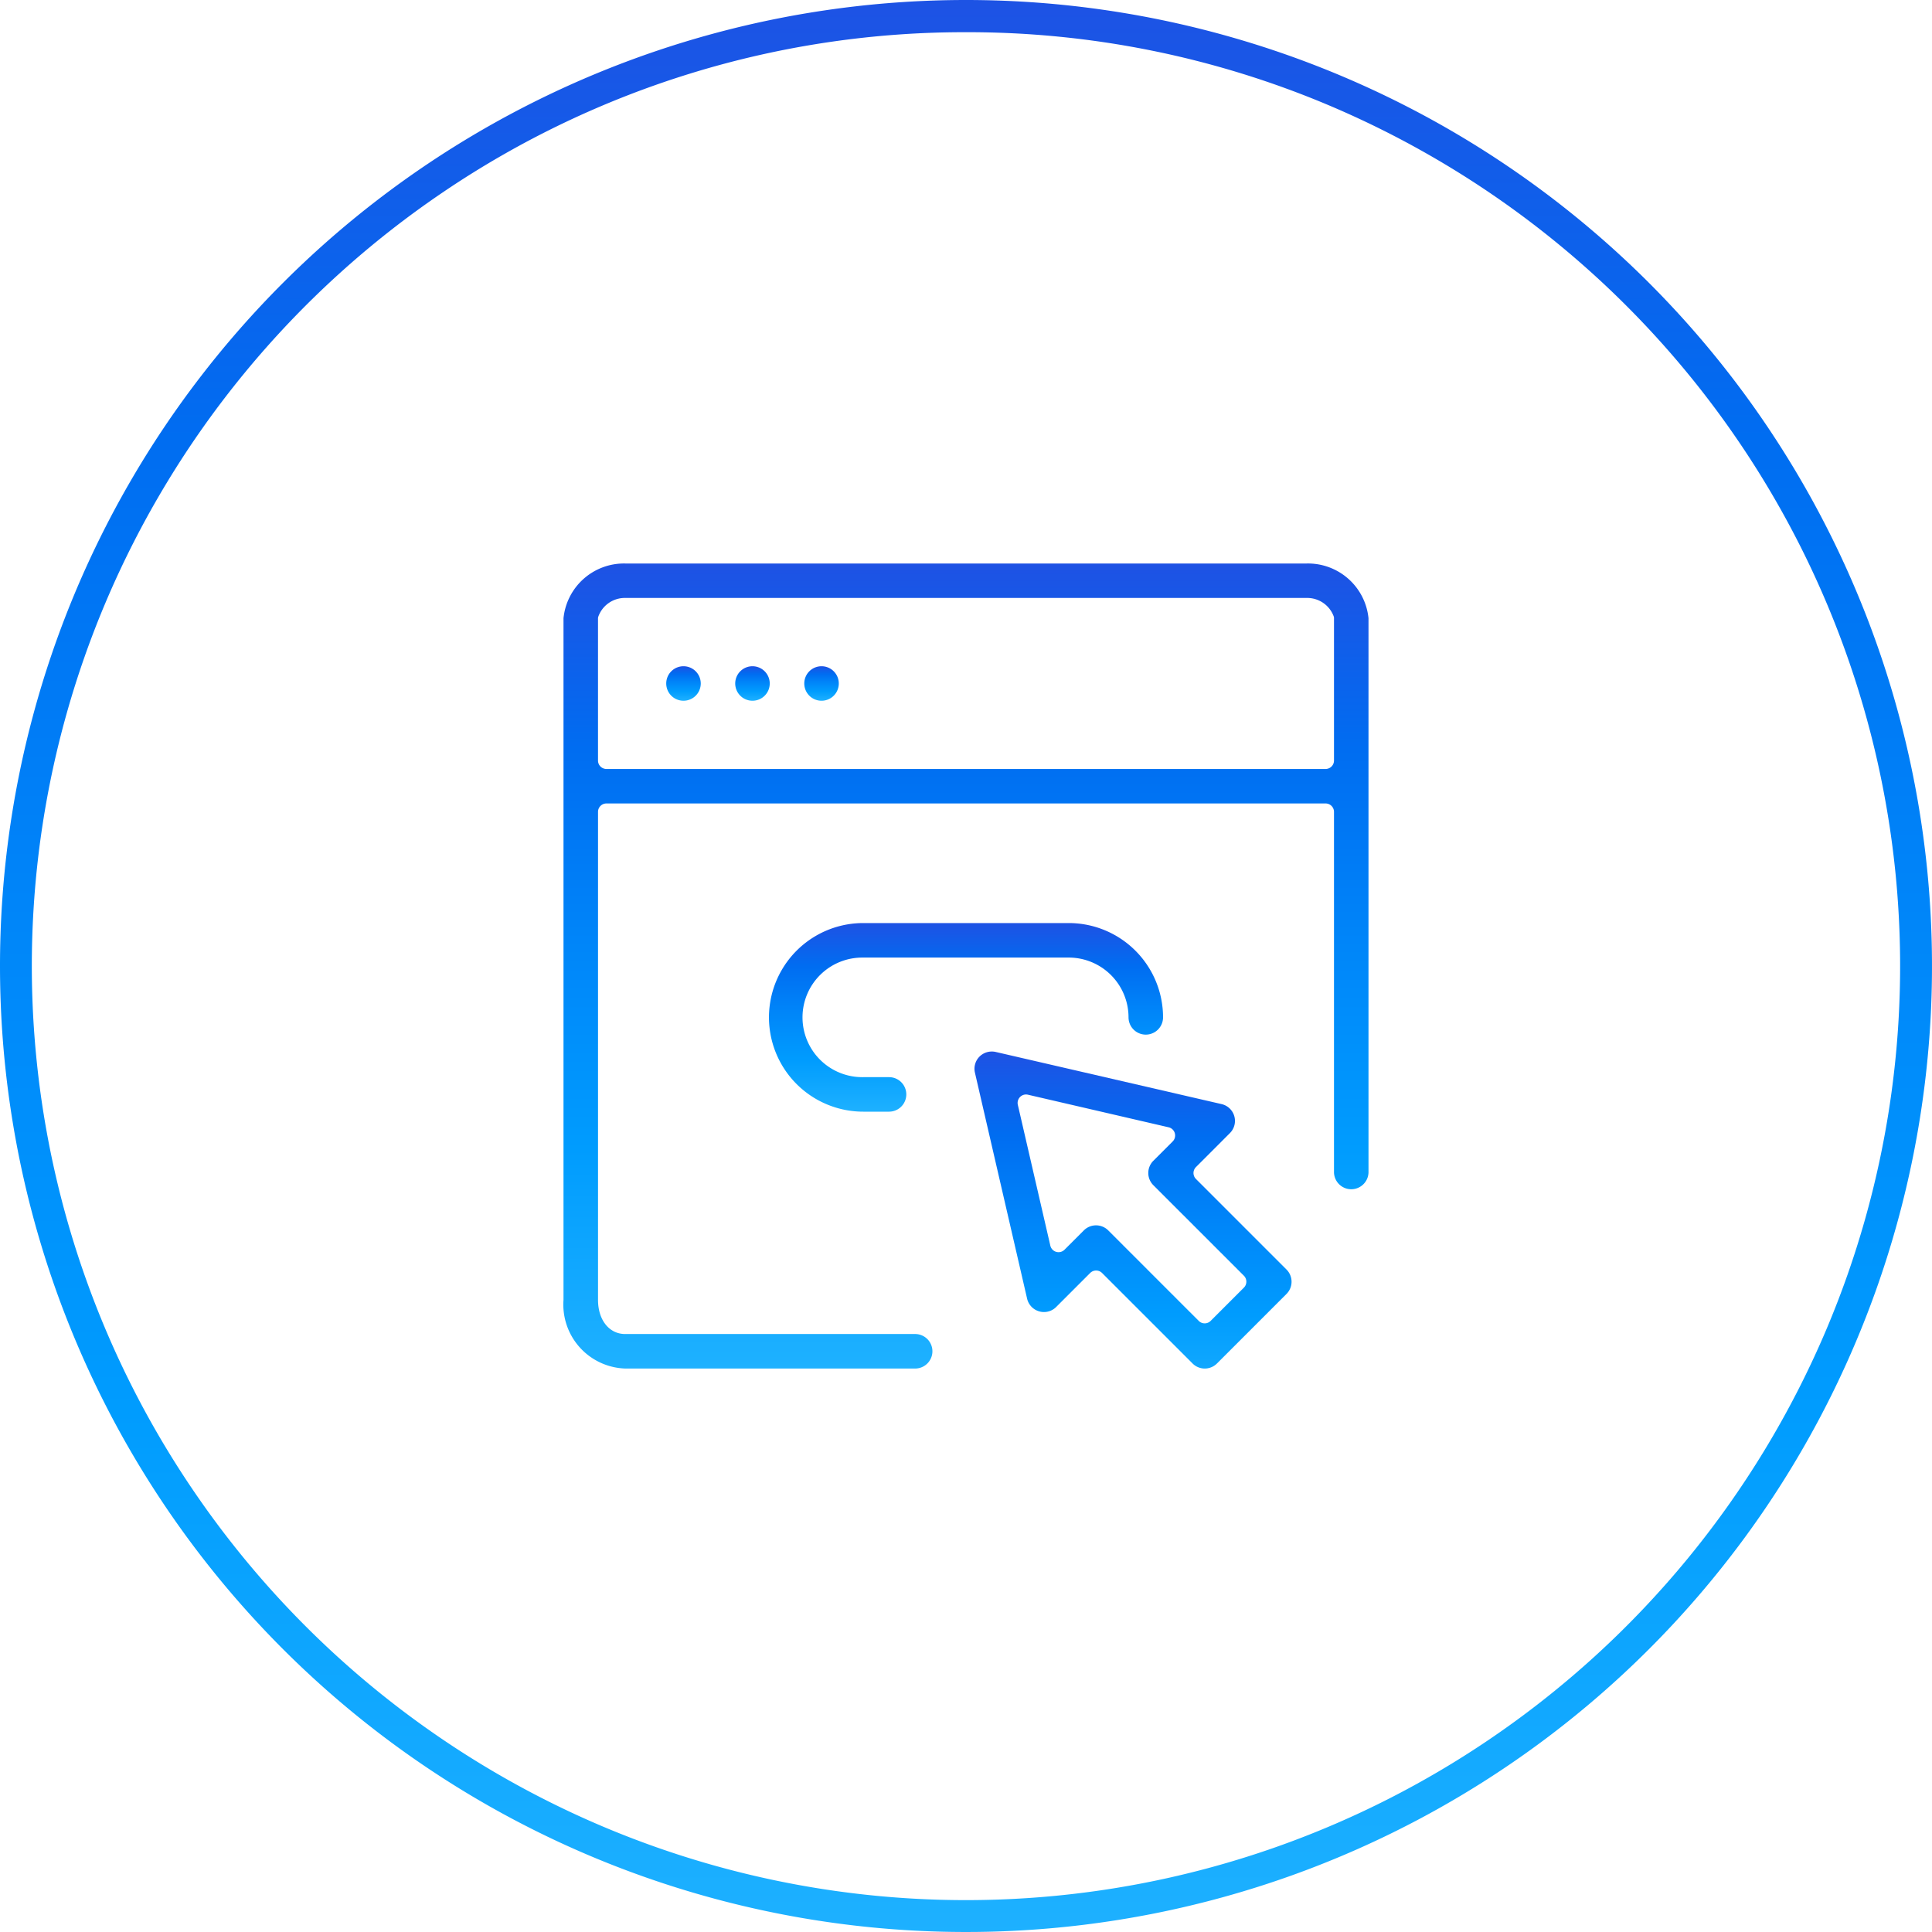
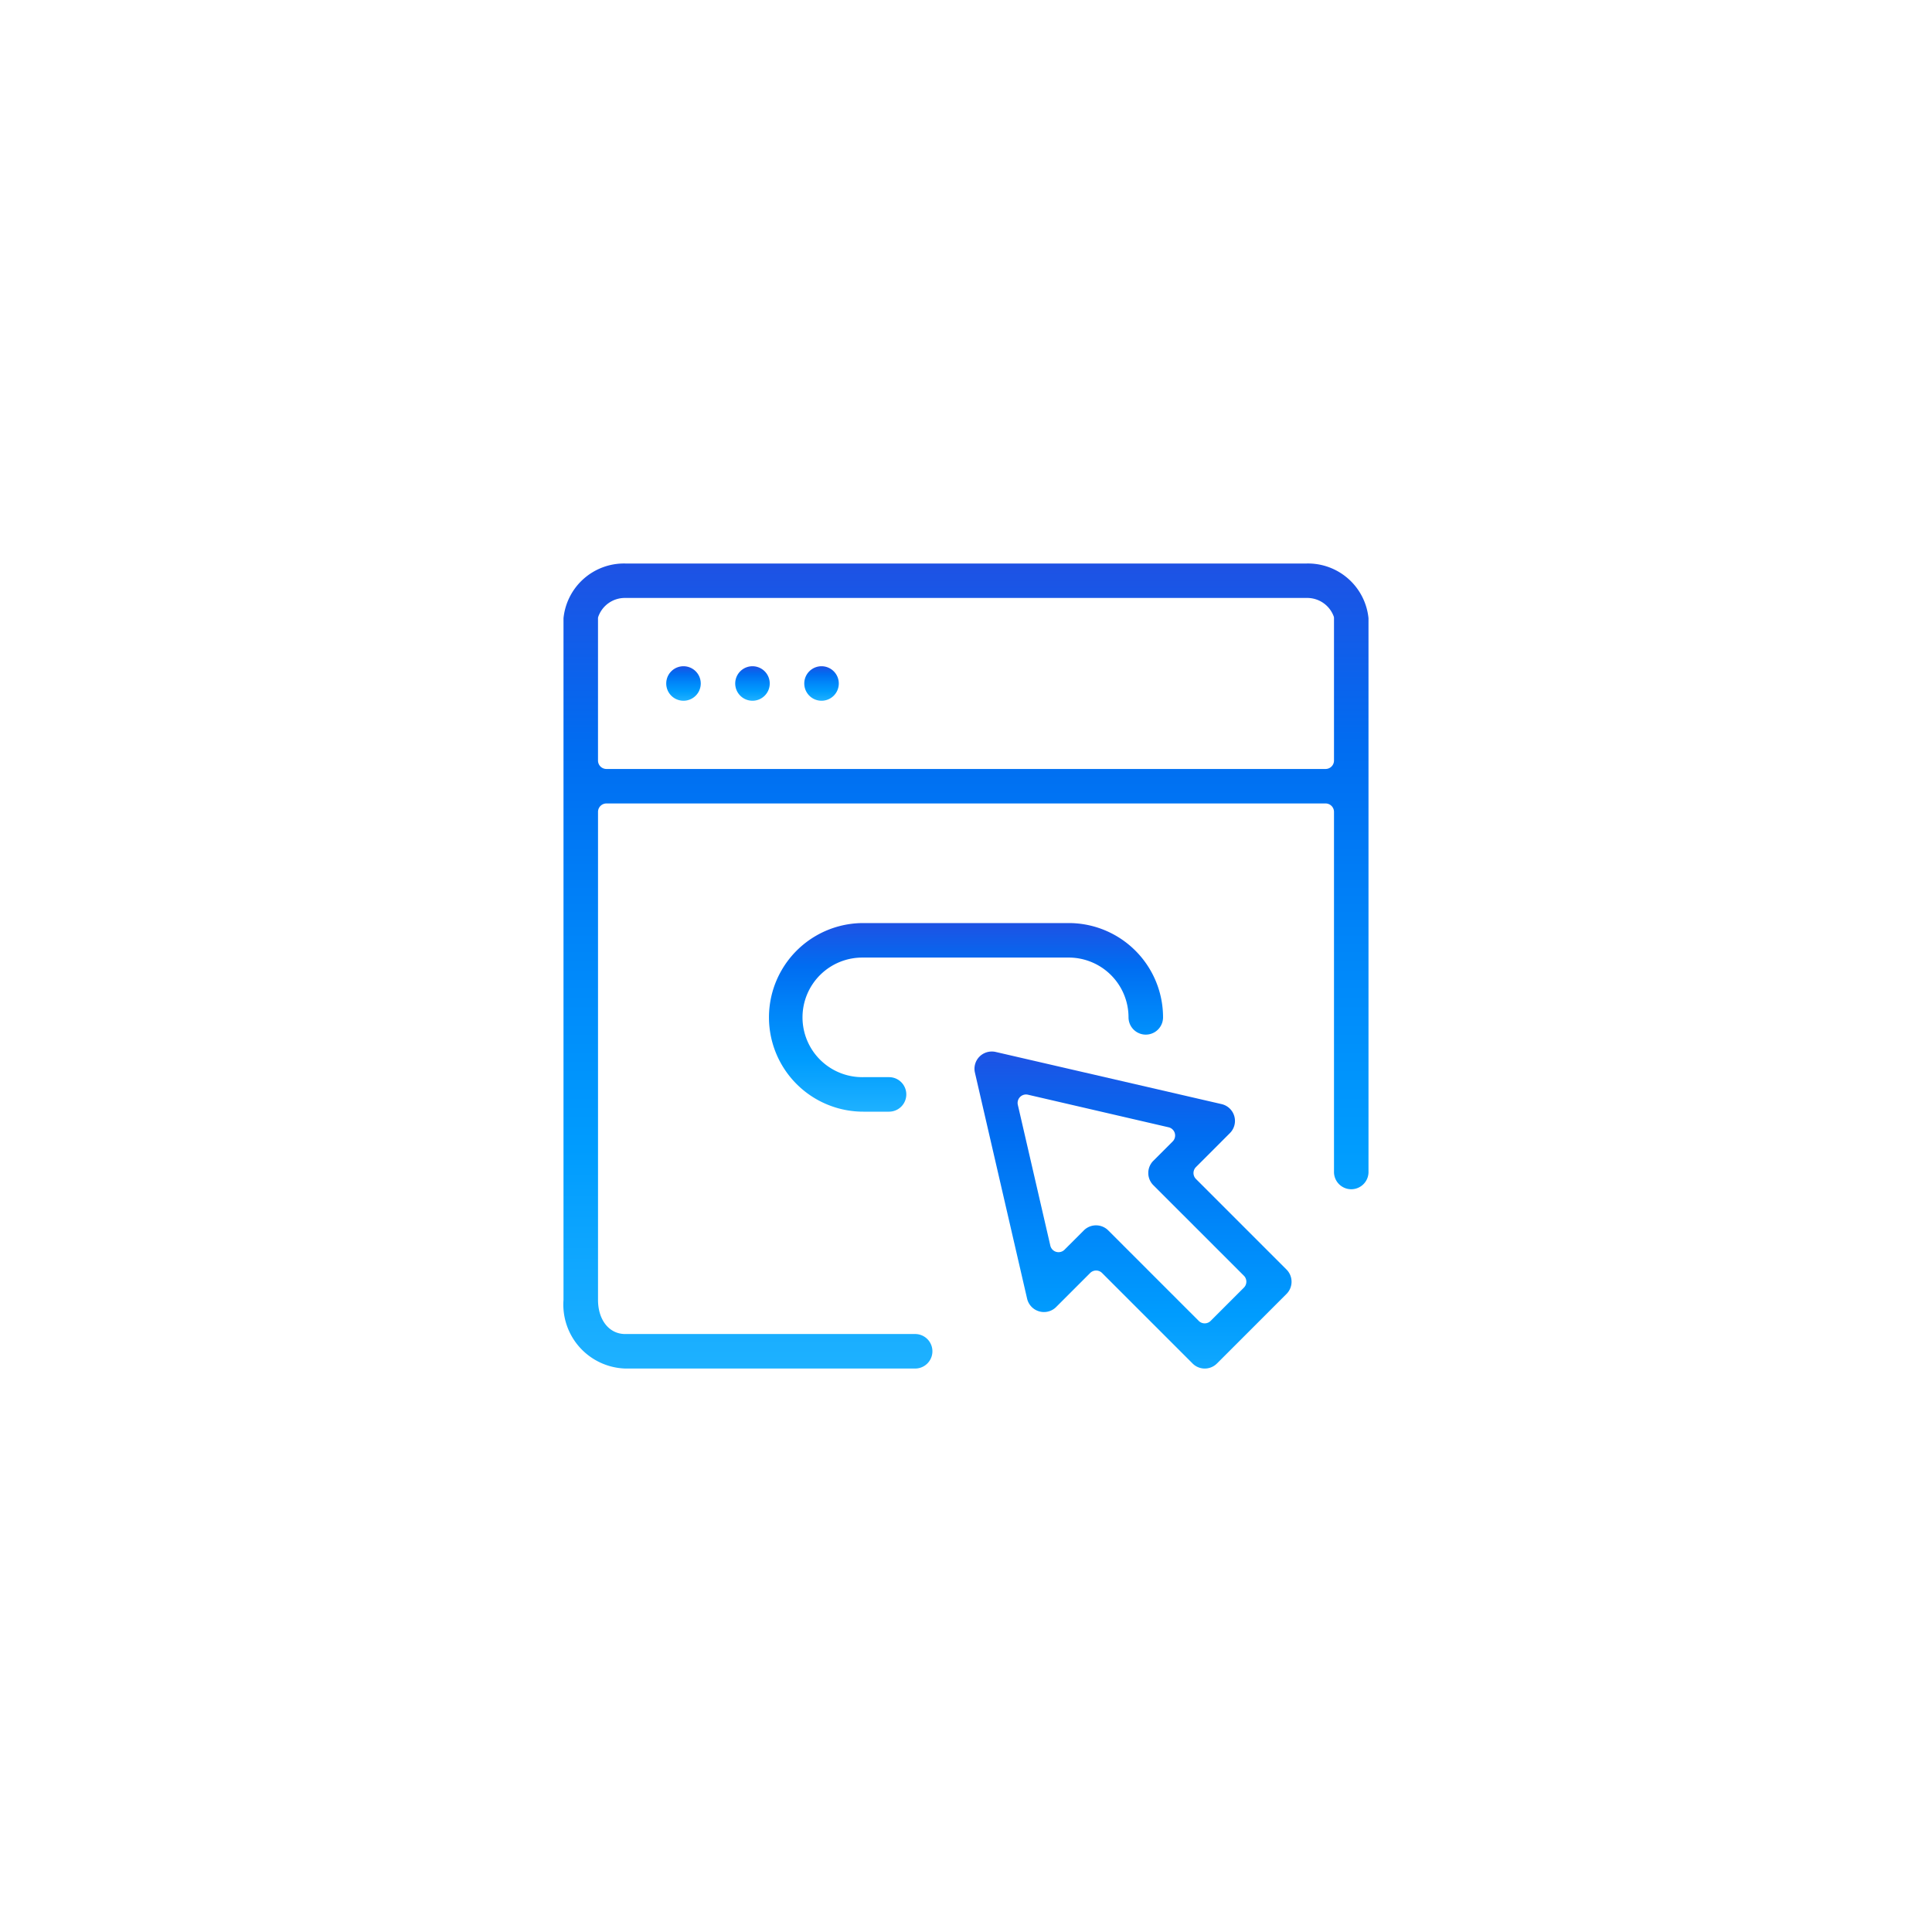
<svg xmlns="http://www.w3.org/2000/svg" width="120" height="120" viewBox="0 0 120 120">
  <defs>
    <linearGradient id="linear-gradient" x1="0.5" x2="0.5" y2="1" gradientUnits="objectBoundingBox">
      <stop offset="0" stop-color="#1e52e4" />
      <stop offset="0.23" stop-color="#006df1" />
      <stop offset="0.477" stop-color="#0086f9" />
      <stop offset="0.728" stop-color="#009cfe" />
      <stop offset="1" stop-color="#1eb1ff" />
    </linearGradient>
  </defs>
  <g id="グループ_10976" data-name="グループ 10976" transform="translate(-220 -2252)">
-     <path id="パス_1912" data-name="パス 1912" d="M60,2a57.72,57.72,0,0,0-32.427,9.9A58.175,58.175,0,0,0,6.557,37.424a57.921,57.921,0,0,0,5.347,55,58.175,58.175,0,0,0,25.52,21.016,57.921,57.921,0,0,0,55-5.347,58.175,58.175,0,0,0,21.016-25.52,57.921,57.921,0,0,0-5.347-55A58.175,58.175,0,0,0,82.576,6.557,57.635,57.635,0,0,0,60,2m0-2A60,60,0,1,1,0,60,60,60,0,0,1,60,0Z" transform="translate(220 2252)" fill="url(#linear-gradient)" />
    <g id="グループ_10800" data-name="グループ 10800" transform="translate(212.721 2094.281)">
      <g id="グループ_10799" data-name="グループ 10799" transform="translate(42.279 192.719)">
        <path id="パス_2196" data-name="パス 2196" d="M88.448,192.719H46.11a3.778,3.778,0,0,0-3.831,3.4v42.34a3.974,3.974,0,0,0,3.831,4.262H64.088a1.072,1.072,0,1,0,0-2.143H46.11c-.993,0-1.687-.872-1.687-2.119V208.147a.524.524,0,0,1,.524-.524H89.612a.524.524,0,0,1,.524.524V230.48a1.072,1.072,0,1,0,2.143,0V196.117A3.778,3.778,0,0,0,88.448,192.719Zm1.688,12.238a.523.523,0,0,1-.524.524H44.946a.523.523,0,0,1-.524-.524v-8.828a.5.5,0,0,1,.006-.07,1.747,1.747,0,0,1,1.682-1.2H88.448a1.754,1.754,0,0,1,1.682,1.178.558.558,0,0,1,.006.076Z" transform="translate(-42.279 -192.719)" fill="url(#linear-gradient)" />
        <path id="パス_2197" data-name="パス 2197" d="M48.966,198.334a1.072,1.072,0,1,0,1.072,1.072A1.073,1.073,0,0,0,48.966,198.334Z" transform="translate(-41.513 -191.953)" fill="url(#linear-gradient)" />
        <path id="パス_2198" data-name="パス 2198" d="M56.511,198.334a1.072,1.072,0,1,0,1.072,1.072A1.073,1.073,0,0,0,56.511,198.334Z" transform="translate(-40.484 -191.953)" fill="url(#linear-gradient)" />
        <path id="パス_2199" data-name="パス 2199" d="M52.739,198.334a1.072,1.072,0,1,0,1.07,1.072A1.074,1.074,0,0,0,52.739,198.334Z" transform="translate(-40.999 -191.953)" fill="url(#linear-gradient)" />
-         <path id="パス_2200" data-name="パス 2200" d="M59.367,214.515H72.128a3.717,3.717,0,0,1,3.714,3.714,1.072,1.072,0,0,0,2.144,0,5.859,5.859,0,0,0-5.858-5.857H59.367a5.857,5.857,0,0,0,0,11.715h1.6a1.072,1.072,0,0,0,0-2.144h-1.6a3.714,3.714,0,1,1,0-7.427Z" transform="translate(-40.747 -190.039)" fill="url(#linear-gradient)" />
+         <path id="パス_2200" data-name="パス 2200" d="M59.367,214.515H72.128a3.717,3.717,0,0,1,3.714,3.714,1.072,1.072,0,0,0,2.144,0,5.859,5.859,0,0,0-5.858-5.857H59.367a5.857,5.857,0,0,0,0,11.715h1.6a1.072,1.072,0,0,0,0-2.144h-1.6a3.714,3.714,0,1,1,0-7.427" transform="translate(-40.747 -190.039)" fill="url(#linear-gradient)" />
        <path id="パス_2201" data-name="パス 2201" d="M78.5,227.311a.521.521,0,0,1,0-.74l2.109-2.111a1.071,1.071,0,0,0-.517-1.8l-14.034-3.24a1.063,1.063,0,0,0-.24-.026,1.08,1.08,0,0,0-.761.313,1.068,1.068,0,0,0-.286,1l3.24,14.036a1.07,1.07,0,0,0,.75.79,1.051,1.051,0,0,0,.3.042,1.064,1.064,0,0,0,.756-.314l2.111-2.111a.523.523,0,0,1,.74,0l5.62,5.62a1.07,1.07,0,0,0,1.516,0l4.319-4.319a1.073,1.073,0,0,0,0-1.516Zm2.976,6.008a.524.524,0,0,1,0,.741l-2.064,2.064a.521.521,0,0,1-.741,0l-5.62-5.62a1.073,1.073,0,0,0-1.516,0l-1.2,1.2a.524.524,0,0,1-.881-.252l-2.019-8.748a.526.526,0,0,1,.141-.488.519.519,0,0,1,.369-.153.587.587,0,0,1,.118.013L76.8,224.1a.524.524,0,0,1,.252.881l-1.2,1.2a1.071,1.071,0,0,0,0,1.515" transform="translate(-39.216 -189.082)" fill="url(#linear-gradient)" />
      </g>
    </g>
  </g>
</svg>